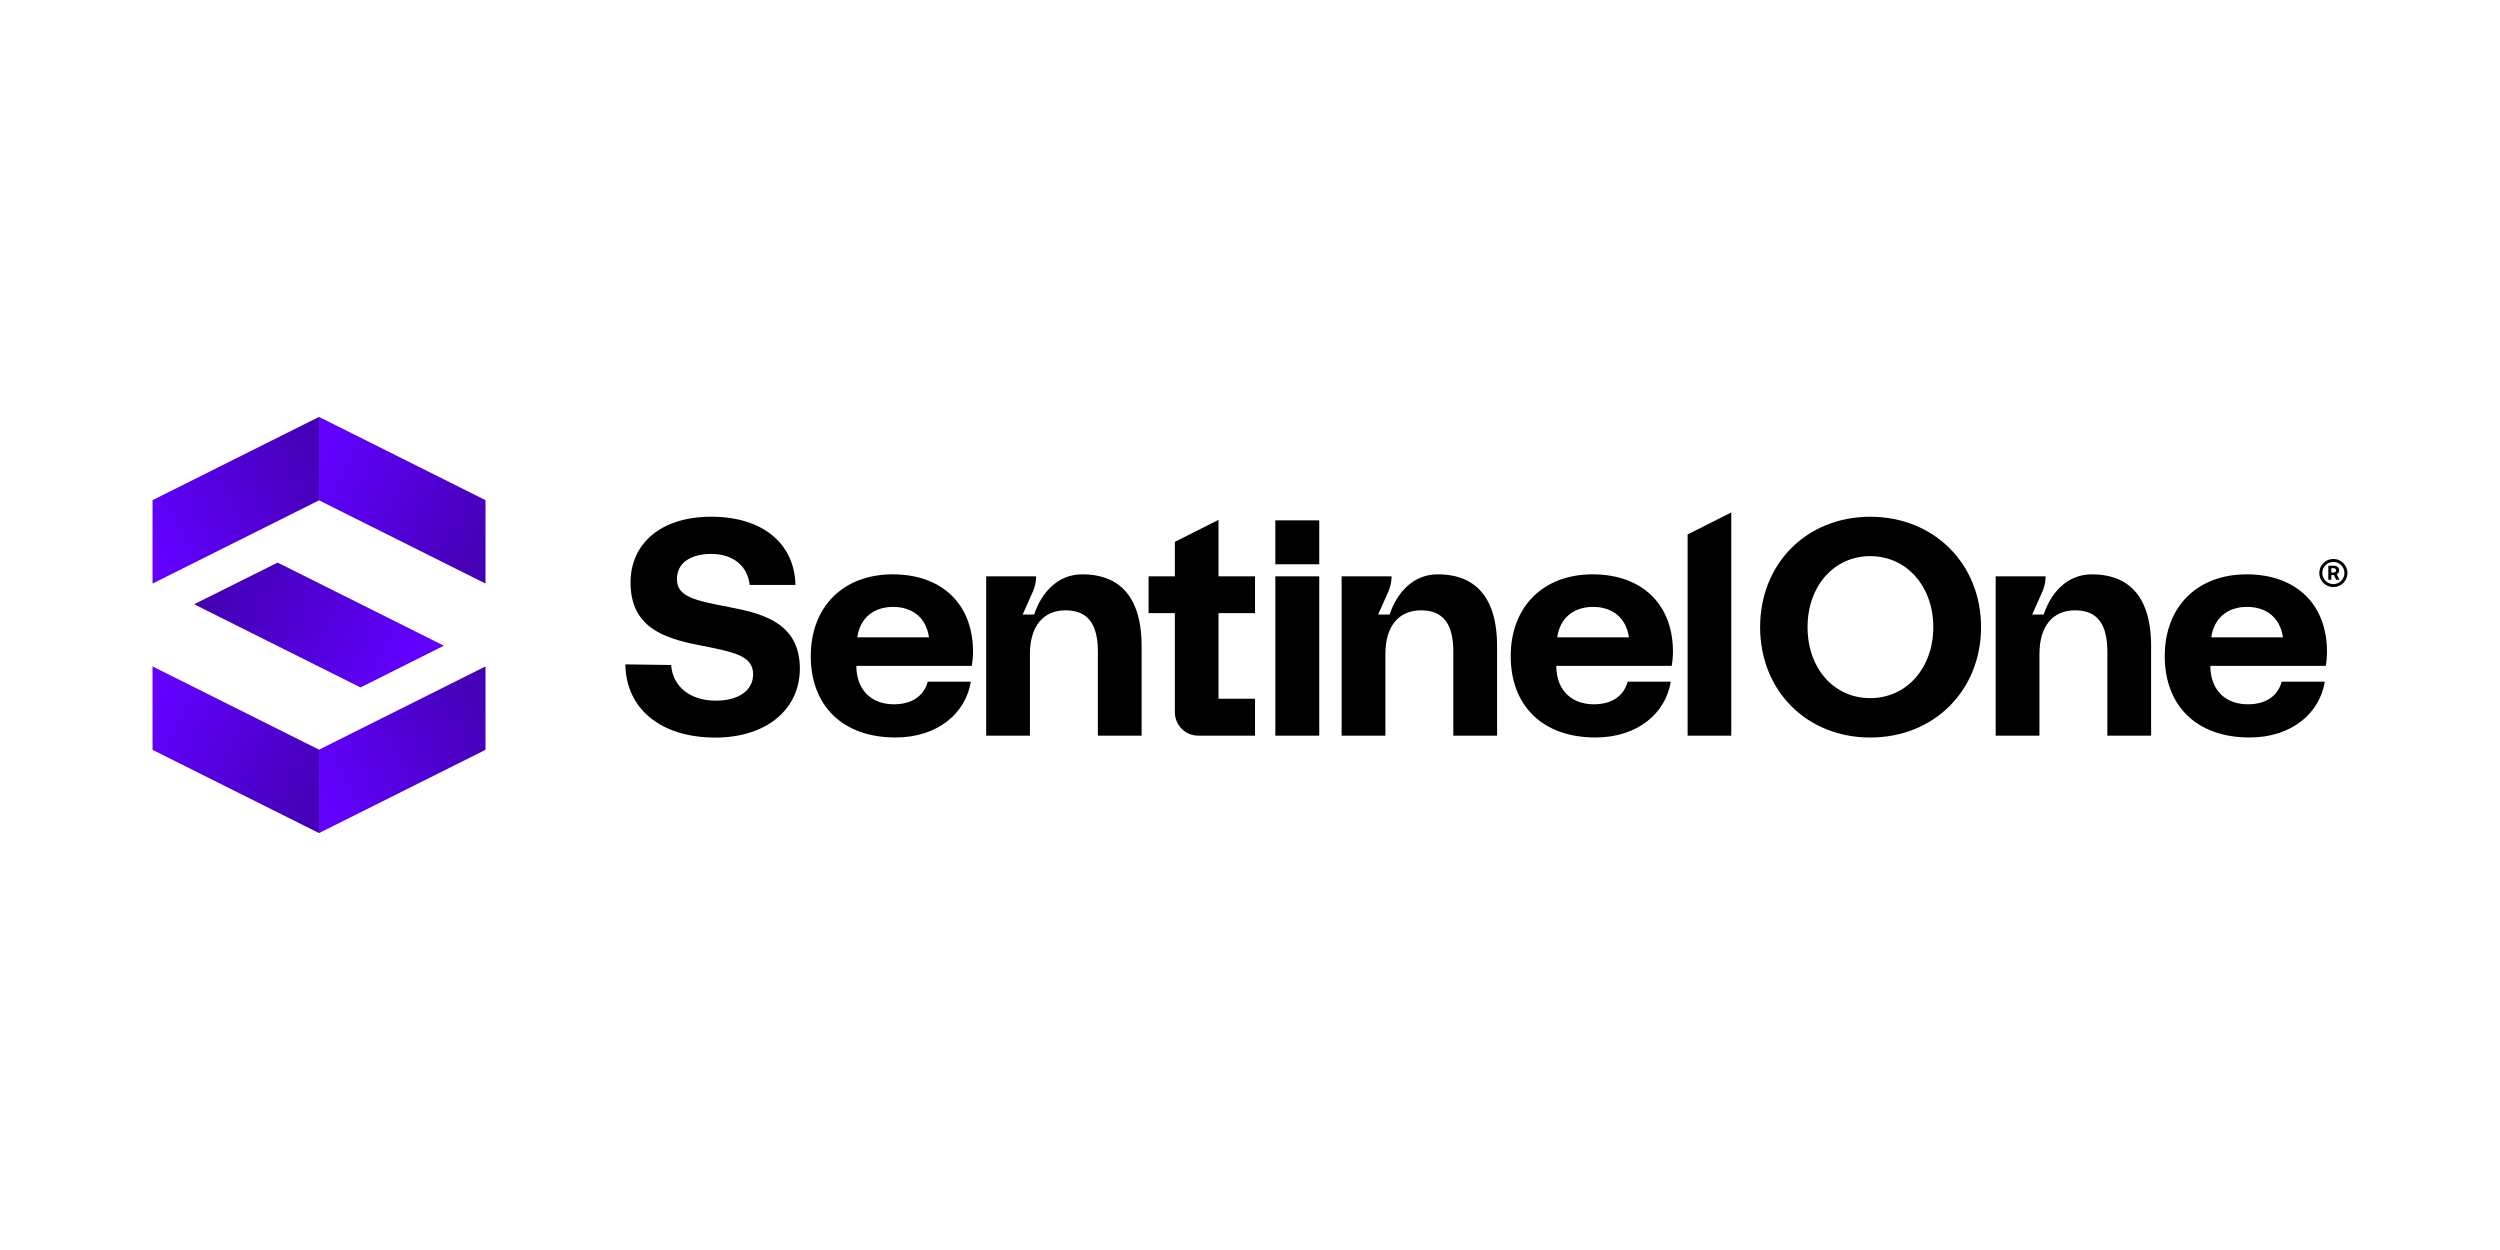
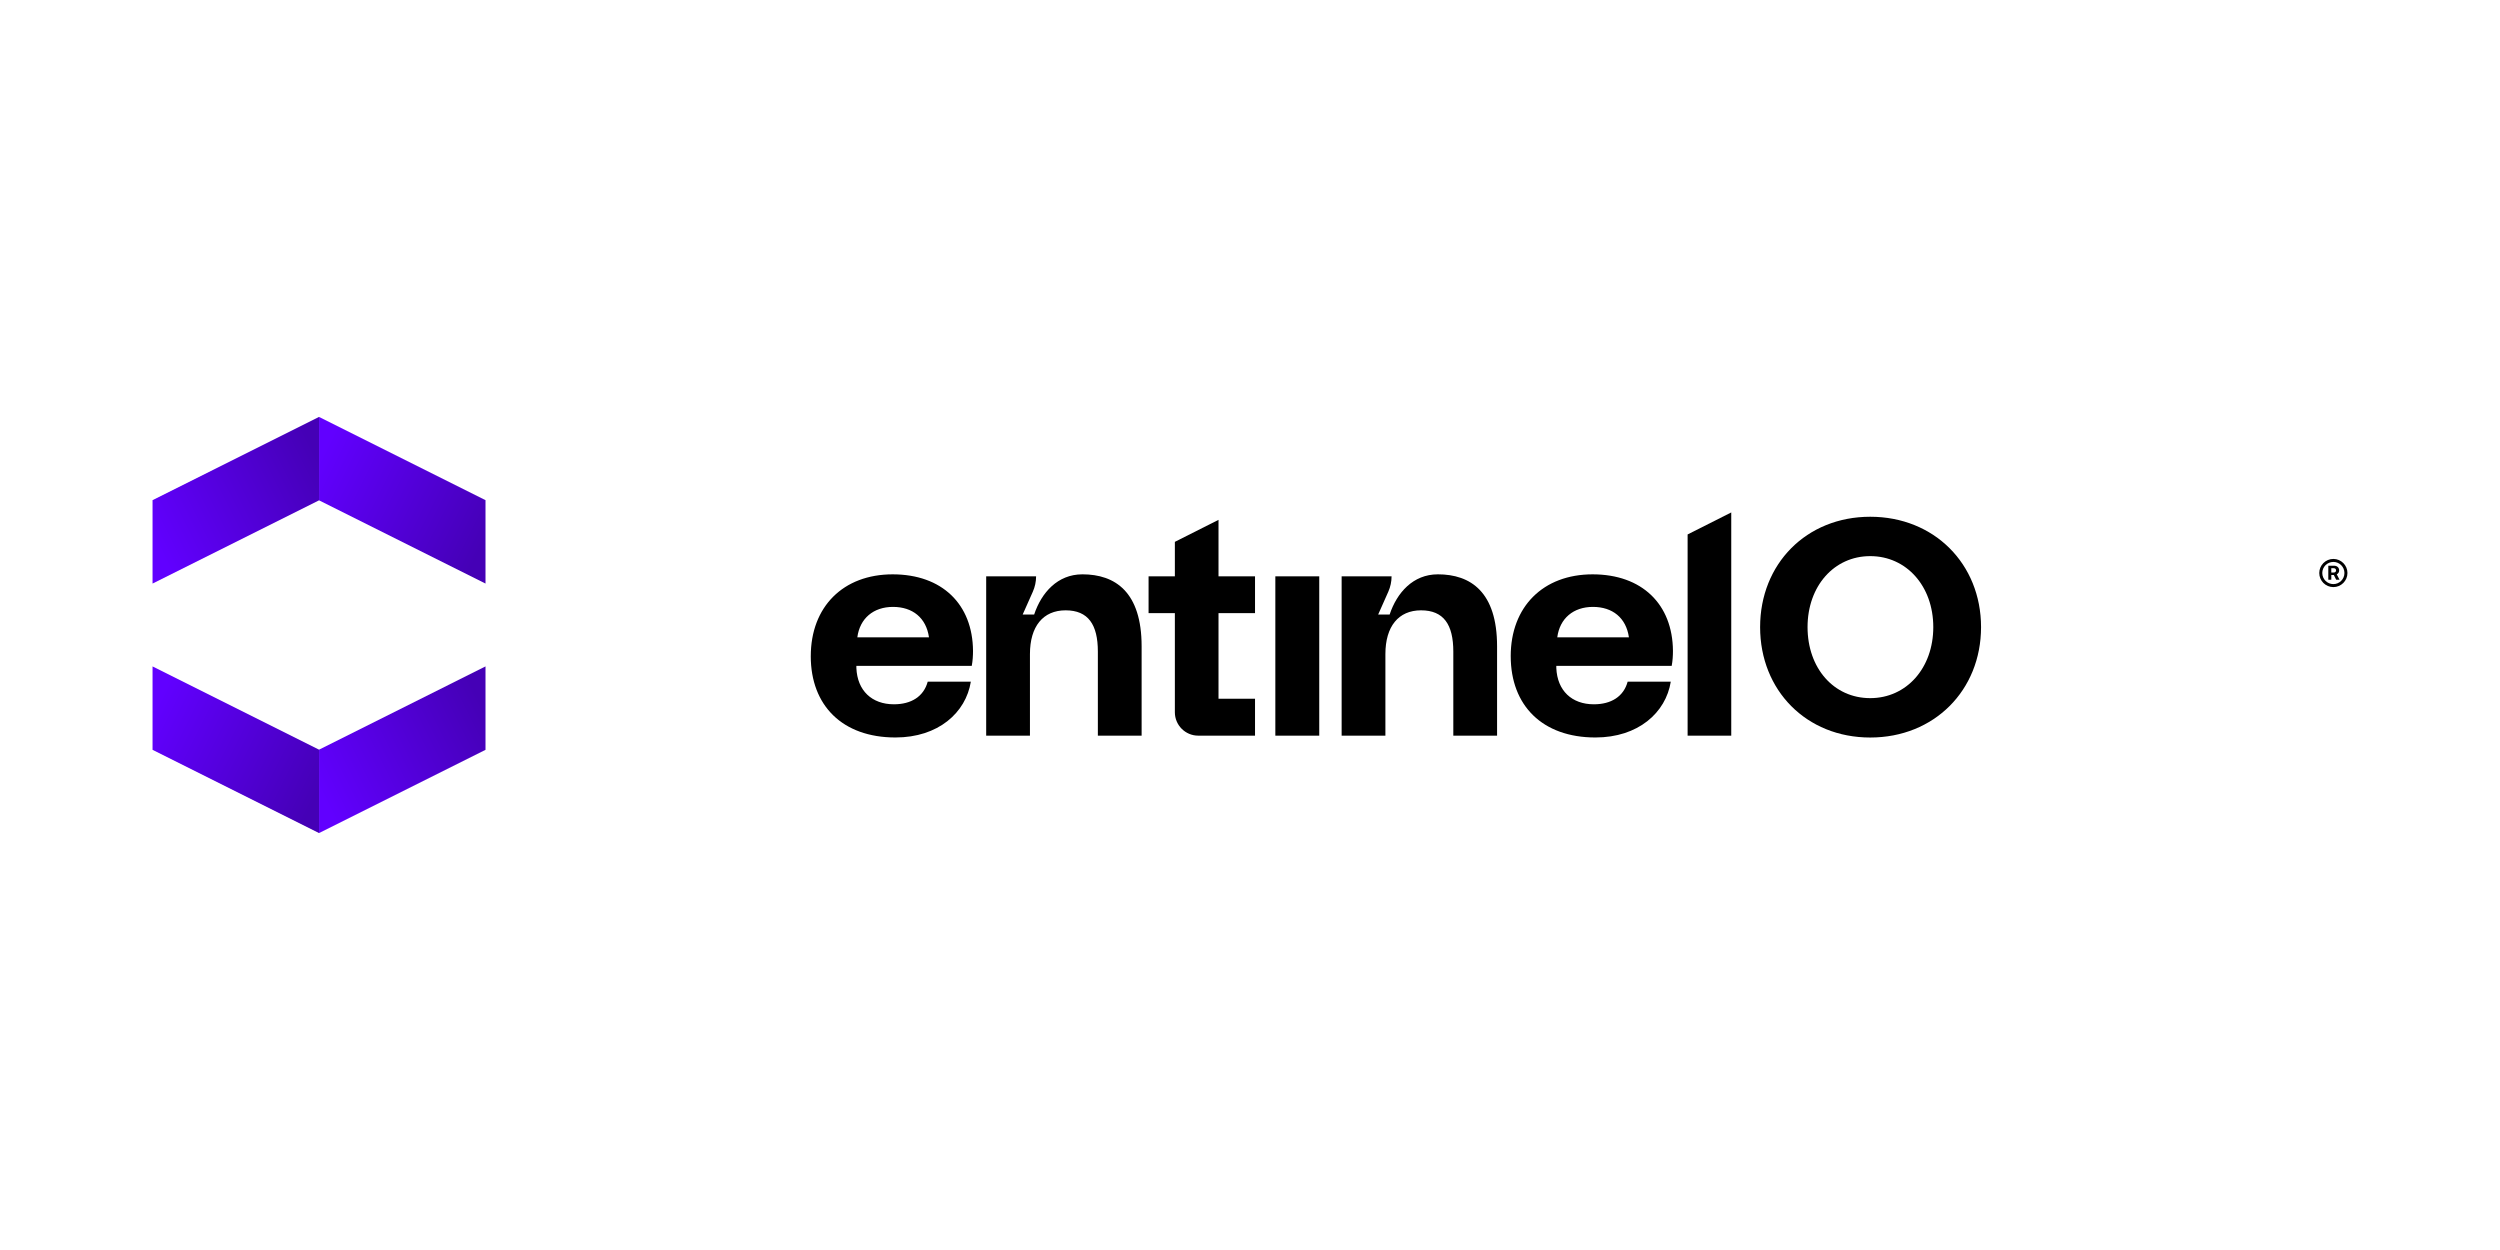
<svg xmlns="http://www.w3.org/2000/svg" id="2024_sentinelone_logo_rgb_2" x="0px" y="0px" viewBox="0 0 200 100" style="enable-background:new 0 0 200 100;">
  <style type="text/css"> .st00_2024_sentinelone_logo_rgb_2{fill:url(#SVGID_1_);} .st01_2024_sentinelone_logo_rgb_2{fill:url(#SVGID_00000031208464109204965750000006083643822625290917_);} .st02_2024_sentinelone_logo_rgb_2{fill:url(#SVGID_00000039132305997092312930000011259683115850952857_);} .st03_2024_sentinelone_logo_rgb_2{fill:url(#SVGID_00000179639829234806904290000000934293055370897819_);} .st04_2024_sentinelone_logo_rgb_2{fill:url(#SVGID_00000015339251489416938100000013205041695557521571_);} </style>
  <g>
    <g>
-       <path d="M58.411,48.581c-2.87-0.546-4.256-0.843-4.256-2.257c0-1.339,1.165-2.01,2.746-2.01c1.808,0,2.921,1.019,3.072,2.482 h3.665c-0.075-3.325-2.649-5.459-6.732-5.459c-4.083,0-6.462,2.185-6.462,5.263c0,3.523,2.55,4.443,5.495,5.013 c2.896,0.571,4.309,0.867,4.309,2.331c0,1.364-1.263,2.108-2.969,2.108c-2.128,0-3.464-1.167-3.588-2.853l-3.663-0.049 c0.049,3.523,2.797,5.856,7.204,5.856c4.059,0,6.732-2.231,6.758-5.483c0-3.498-2.625-4.394-5.57-4.937l-0.01-0.006v0.004 L58.411,48.581z" />
      <path d="M86.585,45.947c-1.978,0-3.272,1.468-3.852,3.213h-0.918l0.811-1.823c0.172-0.388,0.262-0.807,0.262-1.231h-3.993v12.748 h3.501v-6.527c0-2.209,1.043-3.501,2.853-3.501c1.811,0,2.58,1.142,2.58,3.3v6.726h3.501v-7.148c0-4.342-2.11-5.758-4.741-5.758 h-0.001L86.585,45.947z" />
      <path d="M115.024,45.947c-1.978,0-3.272,1.468-3.852,3.213h-0.918l0.81-1.823c0.172-0.388,0.262-0.807,0.262-1.231h-3.995v12.748 h3.501v-6.527c0-2.209,1.043-3.501,2.853-3.501c1.811,0,2.58,1.142,2.58,3.3v6.726h3.501v-7.148c0-4.342-2.11-5.758-4.741-5.758 h-0.001V45.947z" />
      <path d="M105.539,46.104h-3.512v12.748h3.513V46.104H105.539z" />
      <path d="M138.5,40.995l-3.491,1.761v16.098h3.491V40.995z" />
-       <path d="M105.54,41.629h-3.513v3.513h3.513V41.629z" />
      <path d="M97.481,46.104v-4.517l-3.492,1.761v2.756h-2.103v2.948h2.103v7.929c0,1.033,0.838,1.871,1.871,1.871h4.542v-2.951h-2.921 v-6.849h2.921v-2.948H97.481z" />
      <path d="M120.857,52.498c0-3.971,2.605-6.551,6.551-6.551c3.946,0,6.403,2.382,6.428,6.129c0,0.372-0.025,0.794-0.1,1.191h-9.231 v0.173c0.075,1.812,1.241,2.903,3.003,2.903c1.389,0,2.382-0.62,2.705-1.812h3.449c-0.396,2.482-2.605,4.467-6.029,4.467 c-4.243,0-6.775-2.557-6.775-6.502V52.498z M130.313,50.984c-0.224-1.564-1.316-2.432-2.878-2.432 c-1.563,0-2.655,0.918-2.853,2.432H130.313L130.313,50.984z" />
-       <path d="M167.347,45.947c-1.978,0-3.272,1.468-3.852,3.213h-0.918l0.811-1.823c0.172-0.388,0.262-0.807,0.262-1.231h-3.995v12.748 h3.501v-6.527c0-2.209,1.043-3.501,2.853-3.501c1.811,0,2.58,1.142,2.58,3.3v6.726h3.501v-7.148c0-4.342-2.11-5.758-4.741-5.758 h-0.001V45.947z" />
-       <path d="M173.18,52.498c0-3.971,2.605-6.551,6.551-6.551c3.946,0,6.403,2.382,6.428,6.129c0,0.372-0.025,0.794-0.1,1.191h-9.231 v0.173c0.075,1.812,1.241,2.903,3.003,2.903c1.389,0,2.382-0.62,2.705-1.812h3.449c-0.397,2.482-2.606,4.467-6.03,4.467 c-4.243,0-6.775-2.557-6.775-6.502V52.498z M182.636,50.984c-0.224-1.564-1.316-2.432-2.878-2.432 c-1.563,0-2.655,0.918-2.853,2.432H182.636L182.636,50.984z" />
      <path d="M64.862,52.498c0-3.971,2.605-6.551,6.551-6.551s6.403,2.382,6.428,6.129c0,0.372-0.025,0.794-0.1,1.191H68.51v0.173 c0.075,1.812,1.241,2.903,3.003,2.903c1.389,0,2.382-0.62,2.705-1.812h3.449c-0.397,2.482-2.605,4.467-6.03,4.467 c-4.244,0-6.776-2.557-6.776-6.502V52.498z M74.318,50.984c-0.223-1.564-1.316-2.432-2.878-2.432 c-1.563,0-2.655,0.918-2.853,2.432h5.733H74.318z" />
      <path d="M149.619,59.002c-5.109,0-8.81-3.77-8.81-8.831c0-5.061,3.7-8.831,8.81-8.831c5.109,0,8.865,3.77,8.865,8.831 C158.483,55.232,154.728,59.002,149.619,59.002z M149.619,55.851c2.902,0,5.044-2.406,5.044-5.681c0-3.275-2.142-5.68-5.044-5.68 s-5.015,2.406-5.015,5.68C144.604,53.446,146.692,55.851,149.619,55.851z" />
      <path d="M186.262,45.257h0.458c0.247,0,0.413,0.146,0.413,0.374c0,0.145-0.075,0.259-0.192,0.315l0.222,0.433h-0.267l-0.19-0.377 h-0.202v0.377h-0.24v-1.124L186.262,45.257z M186.503,45.457v0.345h0.197c0.113,0,0.185-0.067,0.185-0.172 c0-0.105-0.073-0.173-0.185-0.173H186.503z" />
      <path d="M186.669,46.968c-0.622,0-1.128-0.506-1.128-1.127c0-0.621,0.507-1.127,1.128-1.127s1.127,0.506,1.127,1.127 C187.796,46.462,187.29,46.968,186.669,46.968z M186.669,44.954c-0.489,0-0.887,0.398-0.887,0.887 c0,0.489,0.398,0.887,0.887,0.887s0.886-0.398,0.886-0.887C187.555,45.352,187.158,44.954,186.669,44.954z" />
      <linearGradient id="SVGID_1_" gradientUnits="userSpaceOnUse" x1="38.746" y1="56.693" x2="25.516" y2="63.317" gradientTransform="matrix(1 0 0 -1 0 100)">
        <stop offset="0" style="stop-color:#4500B6" />
        <stop offset="1" style="stop-color:#6100FF" />
      </linearGradient>
      <path class="st00_2024_sentinelone_logo_rgb_2" d="M25.522,40.027l13.318,6.658v-6.672l-13.318-6.66V40.027z" />
      <linearGradient id="SVGID_00000113345313221445670740000002117951897047432370_" gradientUnits="userSpaceOnUse" x1="38.747" y1="43.307" x2="25.516" y2="36.683" gradientTransform="matrix(1 0 0 -1 0 100)">
        <stop offset="0" style="stop-color:#4500B6" />
        <stop offset="1" style="stop-color:#6100FF" />
      </linearGradient>
      <path style="fill:url(#SVGID_00000113345313221445670740000002117951897047432370_);" d="M25.522,59.973l13.318-6.66v6.673 l-13.318,6.66V59.973z" />
      <linearGradient id="SVGID_00000012468490333266577630000000028726090688268449_" gradientUnits="userSpaceOnUse" x1="12.298" y1="56.693" x2="25.529" y2="63.317" gradientTransform="matrix(1 0 0 -1 0 100)">
        <stop offset="0" style="stop-color:#6100FF" />
        <stop offset="1" style="stop-color:#4500B6" />
      </linearGradient>
      <path style="fill:url(#SVGID_00000012468490333266577630000000028726090688268449_);" d="M25.522,40.027l-13.318,6.658v-6.672 l13.318-6.66V40.027z" />
      <linearGradient id="SVGID_00000142862091522028128620000001489372210573610635_" gradientUnits="userSpaceOnUse" x1="12.298" y1="43.307" x2="25.529" y2="36.683" gradientTransform="matrix(1 0 0 -1 0 100)">
        <stop offset="0" style="stop-color:#6100FF" />
        <stop offset="1" style="stop-color:#4500B6" />
      </linearGradient>
      <path style="fill:url(#SVGID_00000142862091522028128620000001489372210573610635_);" d="M25.522,59.973l-13.318-6.66v6.673 l13.318,6.66V59.973z" />
      <linearGradient id="SVGID_00000155138176411710285900000012270560529004282767_" gradientUnits="userSpaceOnUse" x1="32.625" y1="46.444" x2="18.307" y2="53.612" gradientTransform="matrix(1 0 0 -1 0 100)">
        <stop offset="0" style="stop-color:#6100FF" />
        <stop offset="1" style="stop-color:#4500B6" />
      </linearGradient>
-       <path style="fill:url(#SVGID_00000155138176411710285900000012270560529004282767_);" d="M15.532,48.34l13.308,6.654l6.67-3.337 l-13.302-6.651L15.532,48.34z" />
    </g>
  </g>
</svg>